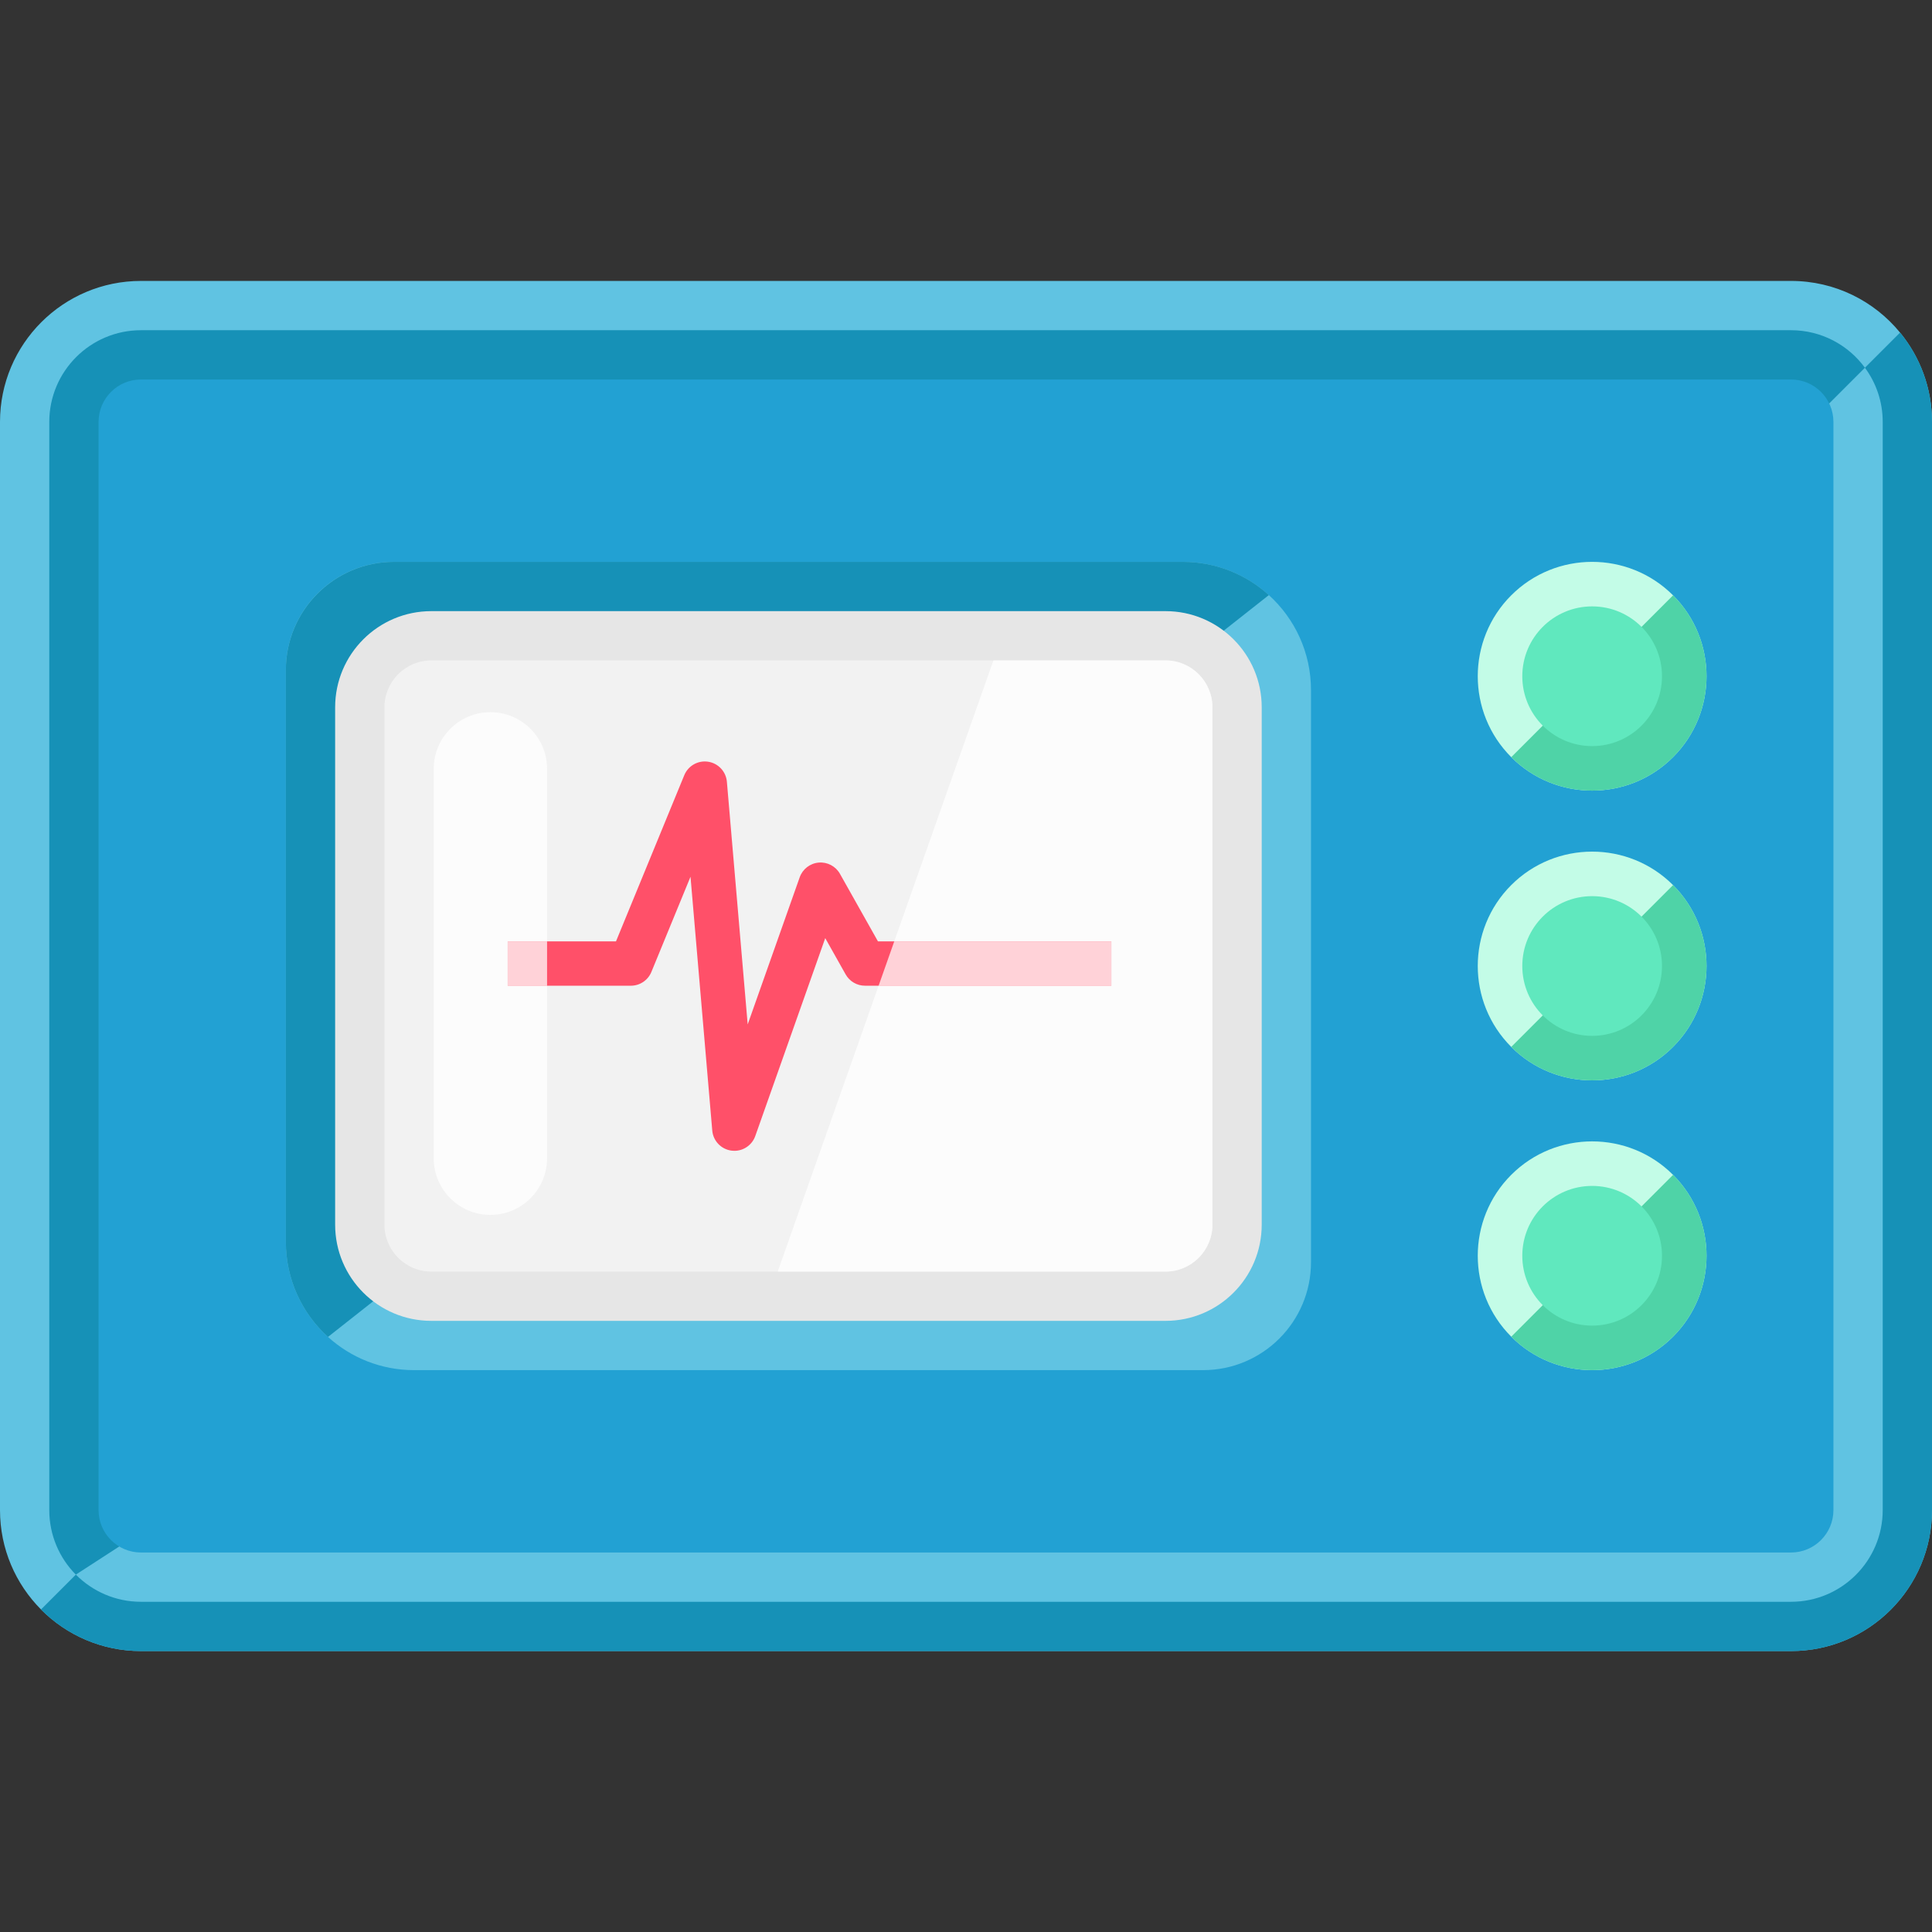
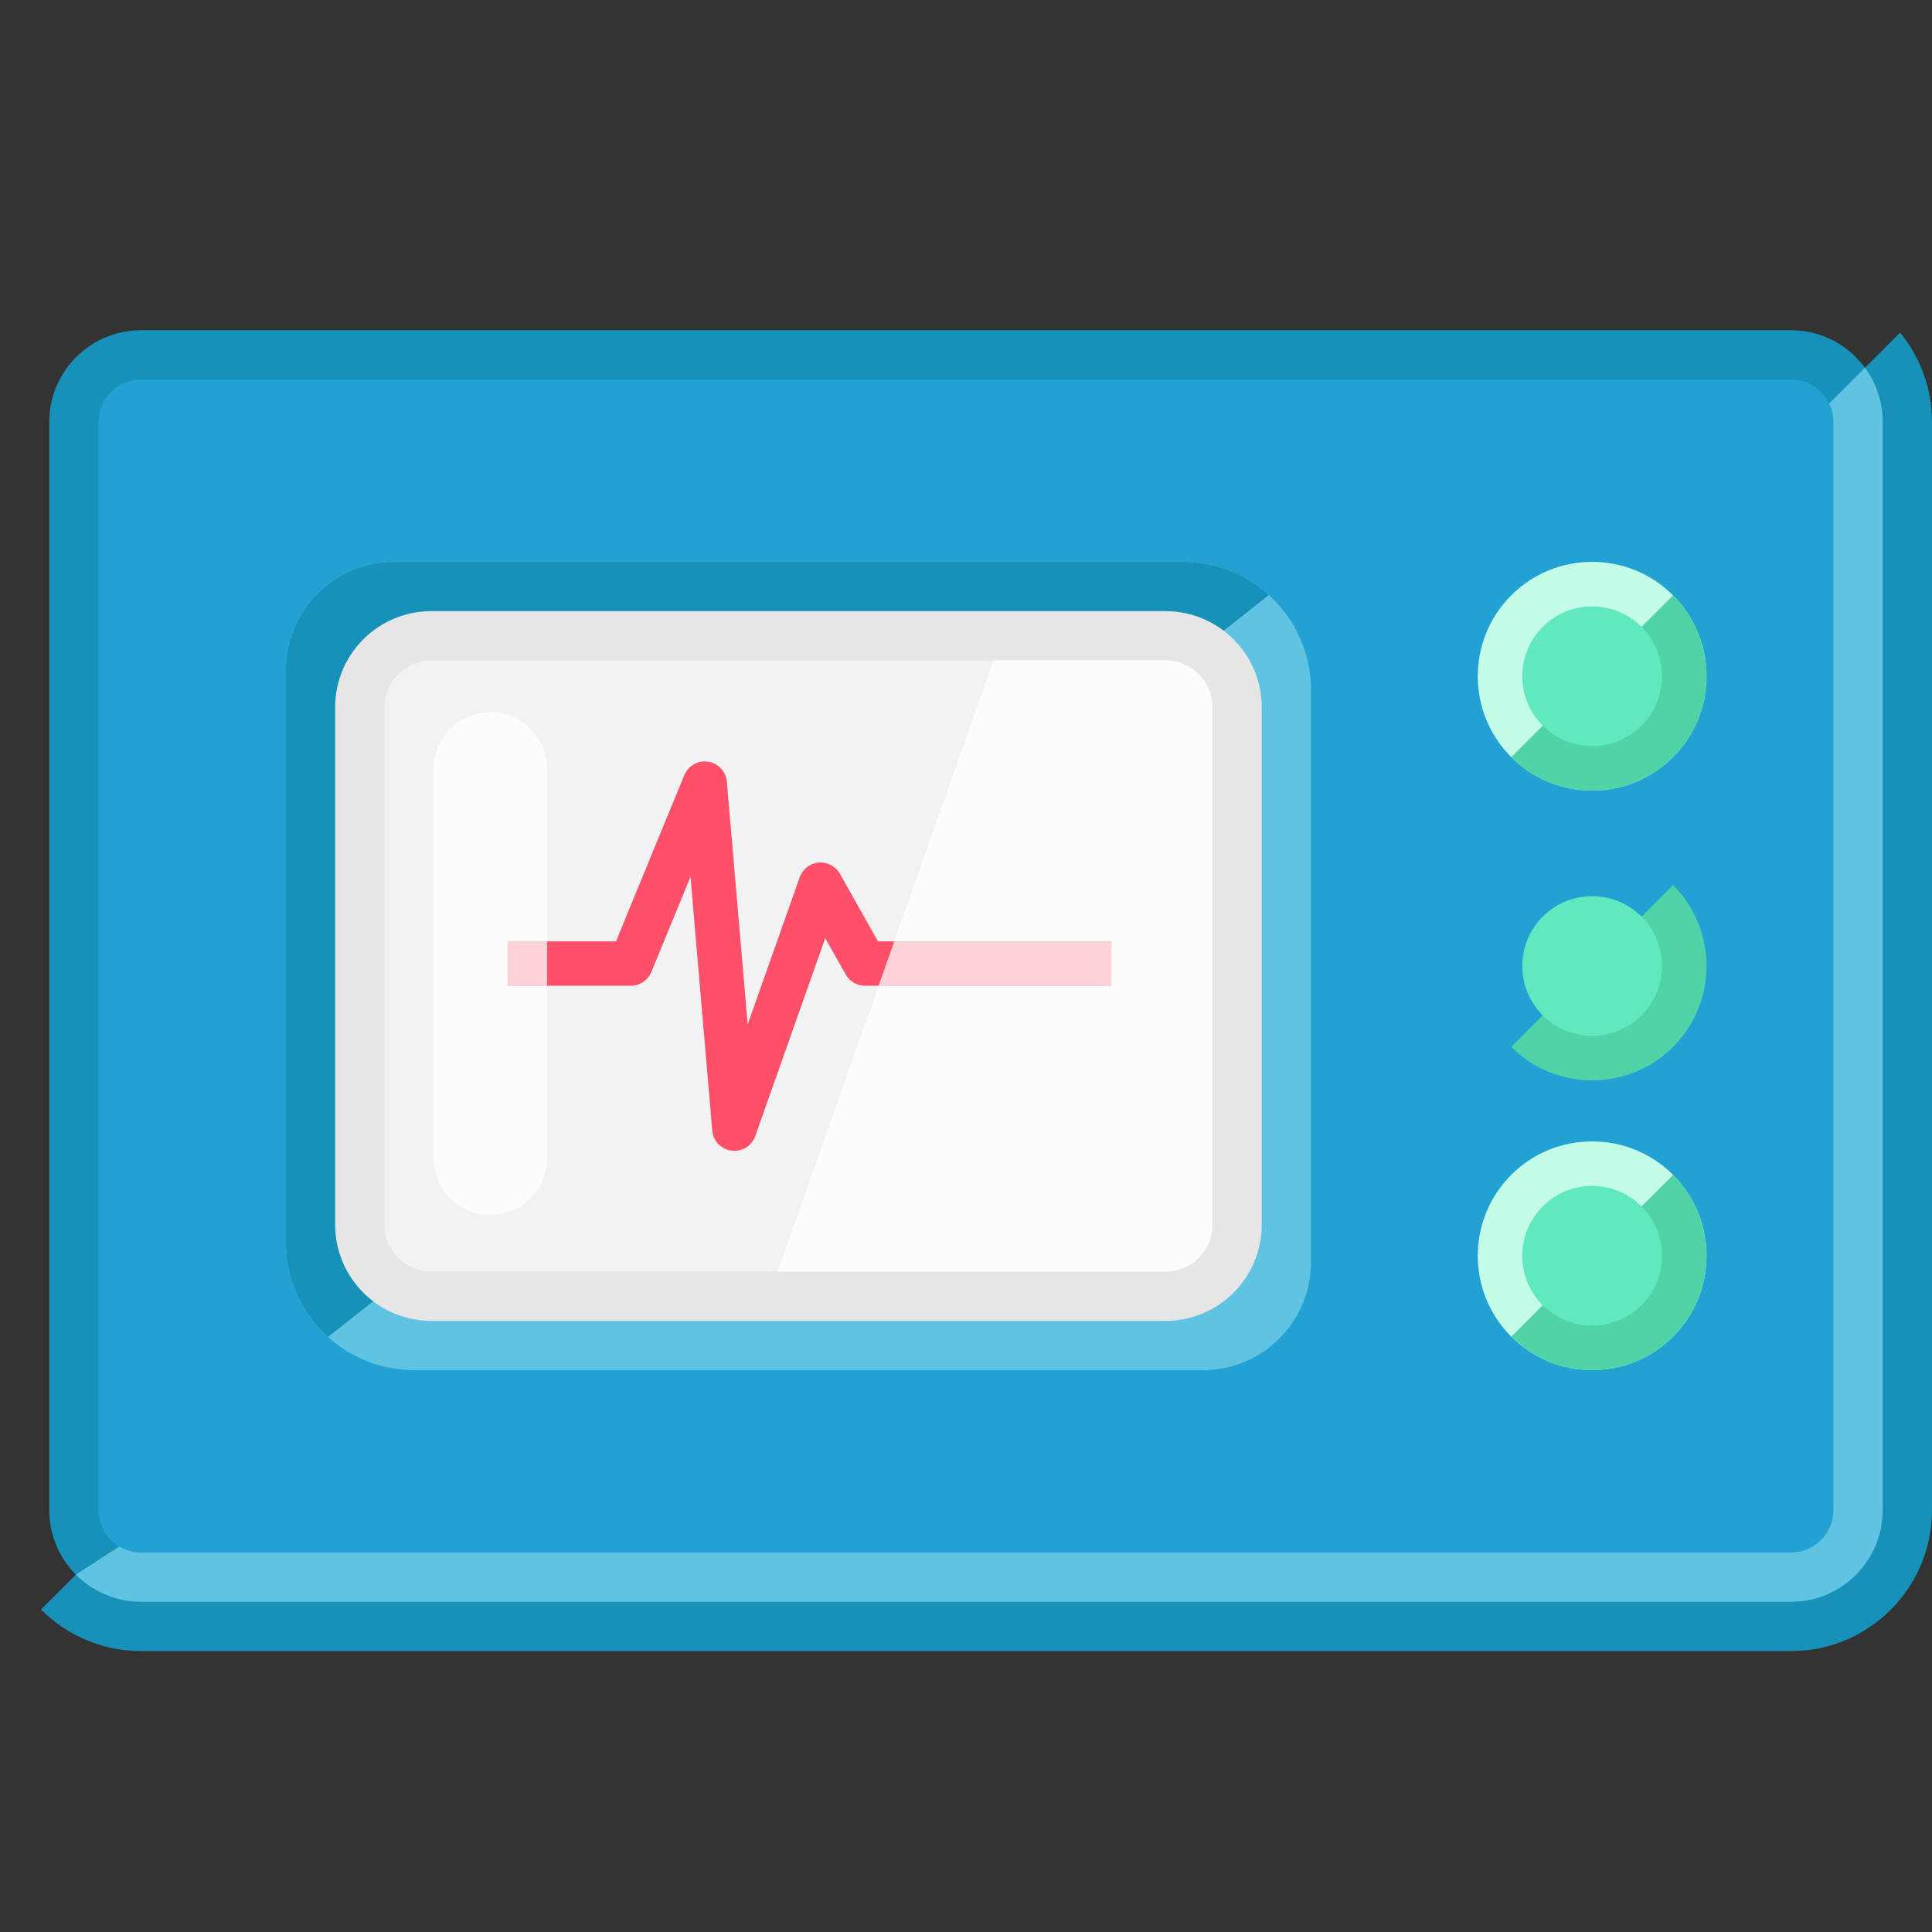
<svg xmlns="http://www.w3.org/2000/svg" version="1.1" id="Layer_1" x="0px" y="0px" viewBox="0 0 433.333 433.333" style="enable-background:new 0 0 433.333 433.333;" xml:space="preserve">
  <rect x="0" y="0" width="433.333" height="433.333" fill="#333333" stroke="none" />
  <g>
-     <path style="fill:#60C3E2;" d="M0,338.707V94.626C0,77.171,14.161,63.01,31.615,63.01h370.102c9.849,0,18.66,4.51,24.453,11.585   c4.477,5.461,7.163,12.425,7.163,20.031v244.081c0,17.455-14.161,31.616-31.615,31.616H31.615c-8.755,0-16.692-3.571-22.418-9.33   C3.515,355.278,0,347.407,0,338.707" />
    <path style="fill:#1691B7;" d="M9.197,360.993l7.827-7.827L388.01,112.755l38.16-38.16c4.477,5.461,7.163,12.425,7.163,20.031   v244.081c0,17.455-14.161,31.616-31.615,31.616H31.615C22.86,370.323,14.923,366.752,9.197,360.993" />
    <path style="fill:#1691B7;" d="M11.054,338.707V94.626c0-11.342,9.22-20.561,20.561-20.561h370.102   c6.799,0,12.834,3.316,16.571,8.412c2.509,3.405,3.991,7.605,3.991,12.149v244.081c0,11.342-9.22,20.561-20.561,20.561H31.615   c-5.704,0-10.866-2.332-14.603-6.091C13.332,349.463,11.054,344.345,11.054,338.707" />
    <path style="fill:#60C3E2;" d="M17.013,353.177l0.011-0.011L388.01,112.755l30.278-30.278c2.509,3.405,3.991,7.605,3.991,12.149   v244.081c0,11.342-9.22,20.561-20.561,20.561H31.615C25.911,359.268,20.749,356.936,17.013,353.177" />
    <path style="fill:#22A1D3;" d="M401.716,85.119c5.243,0,9.508,4.266,9.508,9.509v244.078c0,5.243-4.266,9.509-9.508,9.509H31.617   c-5.243,0-9.508-4.266-9.508-9.509V94.627c0-5.243,4.265-9.509,9.508-9.509h370.099" />
    <path style="fill:#60C3E2;" d="M294.048,154.795v128.296c0,13.377-10.844,24.222-24.222,24.222H92.89   c-7.439,0-14.216-2.819-19.323-7.451c-5.804-5.262-9.452-12.867-9.452-21.324V150.241c0-13.377,10.844-24.221,24.221-24.221   h176.936c7.44,0,14.216,2.819,19.323,7.451C290.399,138.733,294.048,146.338,294.048,154.795" />
    <path style="fill:#1691B7;" d="M284.596,133.471L73.567,299.862c-5.804-5.262-9.452-12.867-9.452-21.324V150.293   c0-13.405,10.867-24.272,24.272-24.272h176.885C272.713,126.02,279.489,128.839,284.596,133.471" />
    <path style="fill:#E6E6E6;" d="M261.42,296.258H96.743c-11.915,0-21.573-9.659-21.573-21.573V158.648   c0-11.915,9.659-21.573,21.573-21.573H261.42c11.915,0,21.573,9.659,21.573,21.573v116.037   C282.993,286.599,273.334,296.258,261.42,296.258" />
    <path style="fill:#F2F2F2;" d="M271.936,158.646v116.04c0,5.8-4.72,10.52-10.52,10.52H96.747c-5.8,0-10.52-4.72-10.52-10.52   v-116.04c0-5.8,4.72-10.52,10.52-10.52h164.67C267.217,148.126,271.936,152.846,271.936,158.646" />
    <path style="fill:#FF5069;" d="M164.714,258.121c-0.21,0-0.422-0.014-0.634-0.041c-2.324-0.297-4.126-2.176-4.325-4.509   l-4.879-56.925l-8.778,21.359c-0.767,1.866-2.584,3.084-4.601,3.084H113.86v-9.949h24.303l15.314-37.265   c0.873-2.124,3.086-3.376,5.355-3.026c2.27,0.348,4.006,2.204,4.202,4.492l4.666,54.427l11.666-32.999   c0.65-1.841,2.317-3.13,4.262-3.298c1.939-0.17,3.807,0.816,4.764,2.517l8.523,15.151h52.363v9.949h-55.272   c-1.797,0-3.454-0.969-4.335-2.536l-4.577-8.135l-15.692,44.387C168.692,256.811,166.797,258.121,164.714,258.121" />
    <path style="fill:#FCFCFC;" d="M109.991,159.736c-7.021,0-12.713,5.692-12.713,12.713v87.33c0,7.021,5.692,12.713,12.713,12.713   s12.713-5.692,12.713-12.713v-38.69h-8.843v-9.949h8.843v-38.691C122.704,165.428,117.013,159.736,109.991,159.736" />
    <polyline style="fill:#FFD2D8;" points="122.704,211.139 113.86,211.139 113.86,221.088 122.704,221.088 122.704,211.139  " />
    <path style="fill:#C3FCE7;" d="M375.25,169.825c-10.006,10.006-26.283,10.006-36.289,0c-10.013-10.013-10.013-26.29-0.007-36.296   c10.013-10.013,26.29-10.013,36.303,0C385.263,143.535,385.263,159.813,375.25,169.825z" />
    <path style="fill:#4FD3A7;" d="M375.25,169.825c-10.006,10.006-26.283,10.006-36.289,0l36.296-36.296   C385.263,143.535,385.263,159.813,375.25,169.825z" />
    <circle style="fill:#60E8BE;" cx="357.106" cy="151.676" r="15.667" />
-     <path style="fill:#C3FCE7;" d="M375.25,234.817c-10.006,10.006-26.283,10.006-36.289,0c-10.013-10.013-10.013-26.29-0.007-36.296   c10.013-10.013,26.29-10.013,36.303,0C385.263,208.527,385.263,224.804,375.25,234.817z" />
    <path style="fill:#4FD3A7;" d="M375.25,234.817c-10.006,10.006-26.283,10.006-36.289,0l36.296-36.296   C385.263,208.527,385.263,224.804,375.25,234.817z" />
    <circle style="fill:#60E8BE;" cx="357.106" cy="216.668" r="15.667" />
    <path style="fill:#C3FCE7;" d="M375.25,299.808c-10.006,10.006-26.283,10.006-36.289,0c-10.013-10.013-10.013-26.29-0.007-36.296   c10.013-10.013,26.29-10.013,36.303,0C385.263,273.518,385.263,289.796,375.25,299.808z" />
    <path style="fill:#4FD3A7;" d="M375.25,299.808c-10.006,10.006-26.283,10.006-36.289,0l36.296-36.296   C385.263,273.518,385.263,289.796,375.25,299.808z" />
    <circle style="fill:#60E8BE;" cx="357.106" cy="281.659" r="15.667" />
    <path style="fill:#FCFCFC;" d="M261.417,148.126h-38.6l-22.239,63.013h48.7v9.949h-52.211l-22.629,64.118h86.98   c5.8,0,10.52-4.72,10.52-10.52v-116.04C271.936,152.846,267.217,148.126,261.417,148.126" />
    <polyline style="fill:#FFD2D8;" points="249.277,211.139 200.577,211.139 197.066,221.088 249.277,221.088 249.277,211.139  " />
  </g>
  <g>
</g>
  <g>
</g>
  <g>
</g>
  <g>
</g>
  <g>
</g>
  <g>
</g>
  <g>
</g>
  <g>
</g>
  <g>
</g>
  <g>
</g>
  <g>
</g>
  <g>
</g>
  <g>
</g>
  <g>
</g>
  <g>
</g>
</svg>